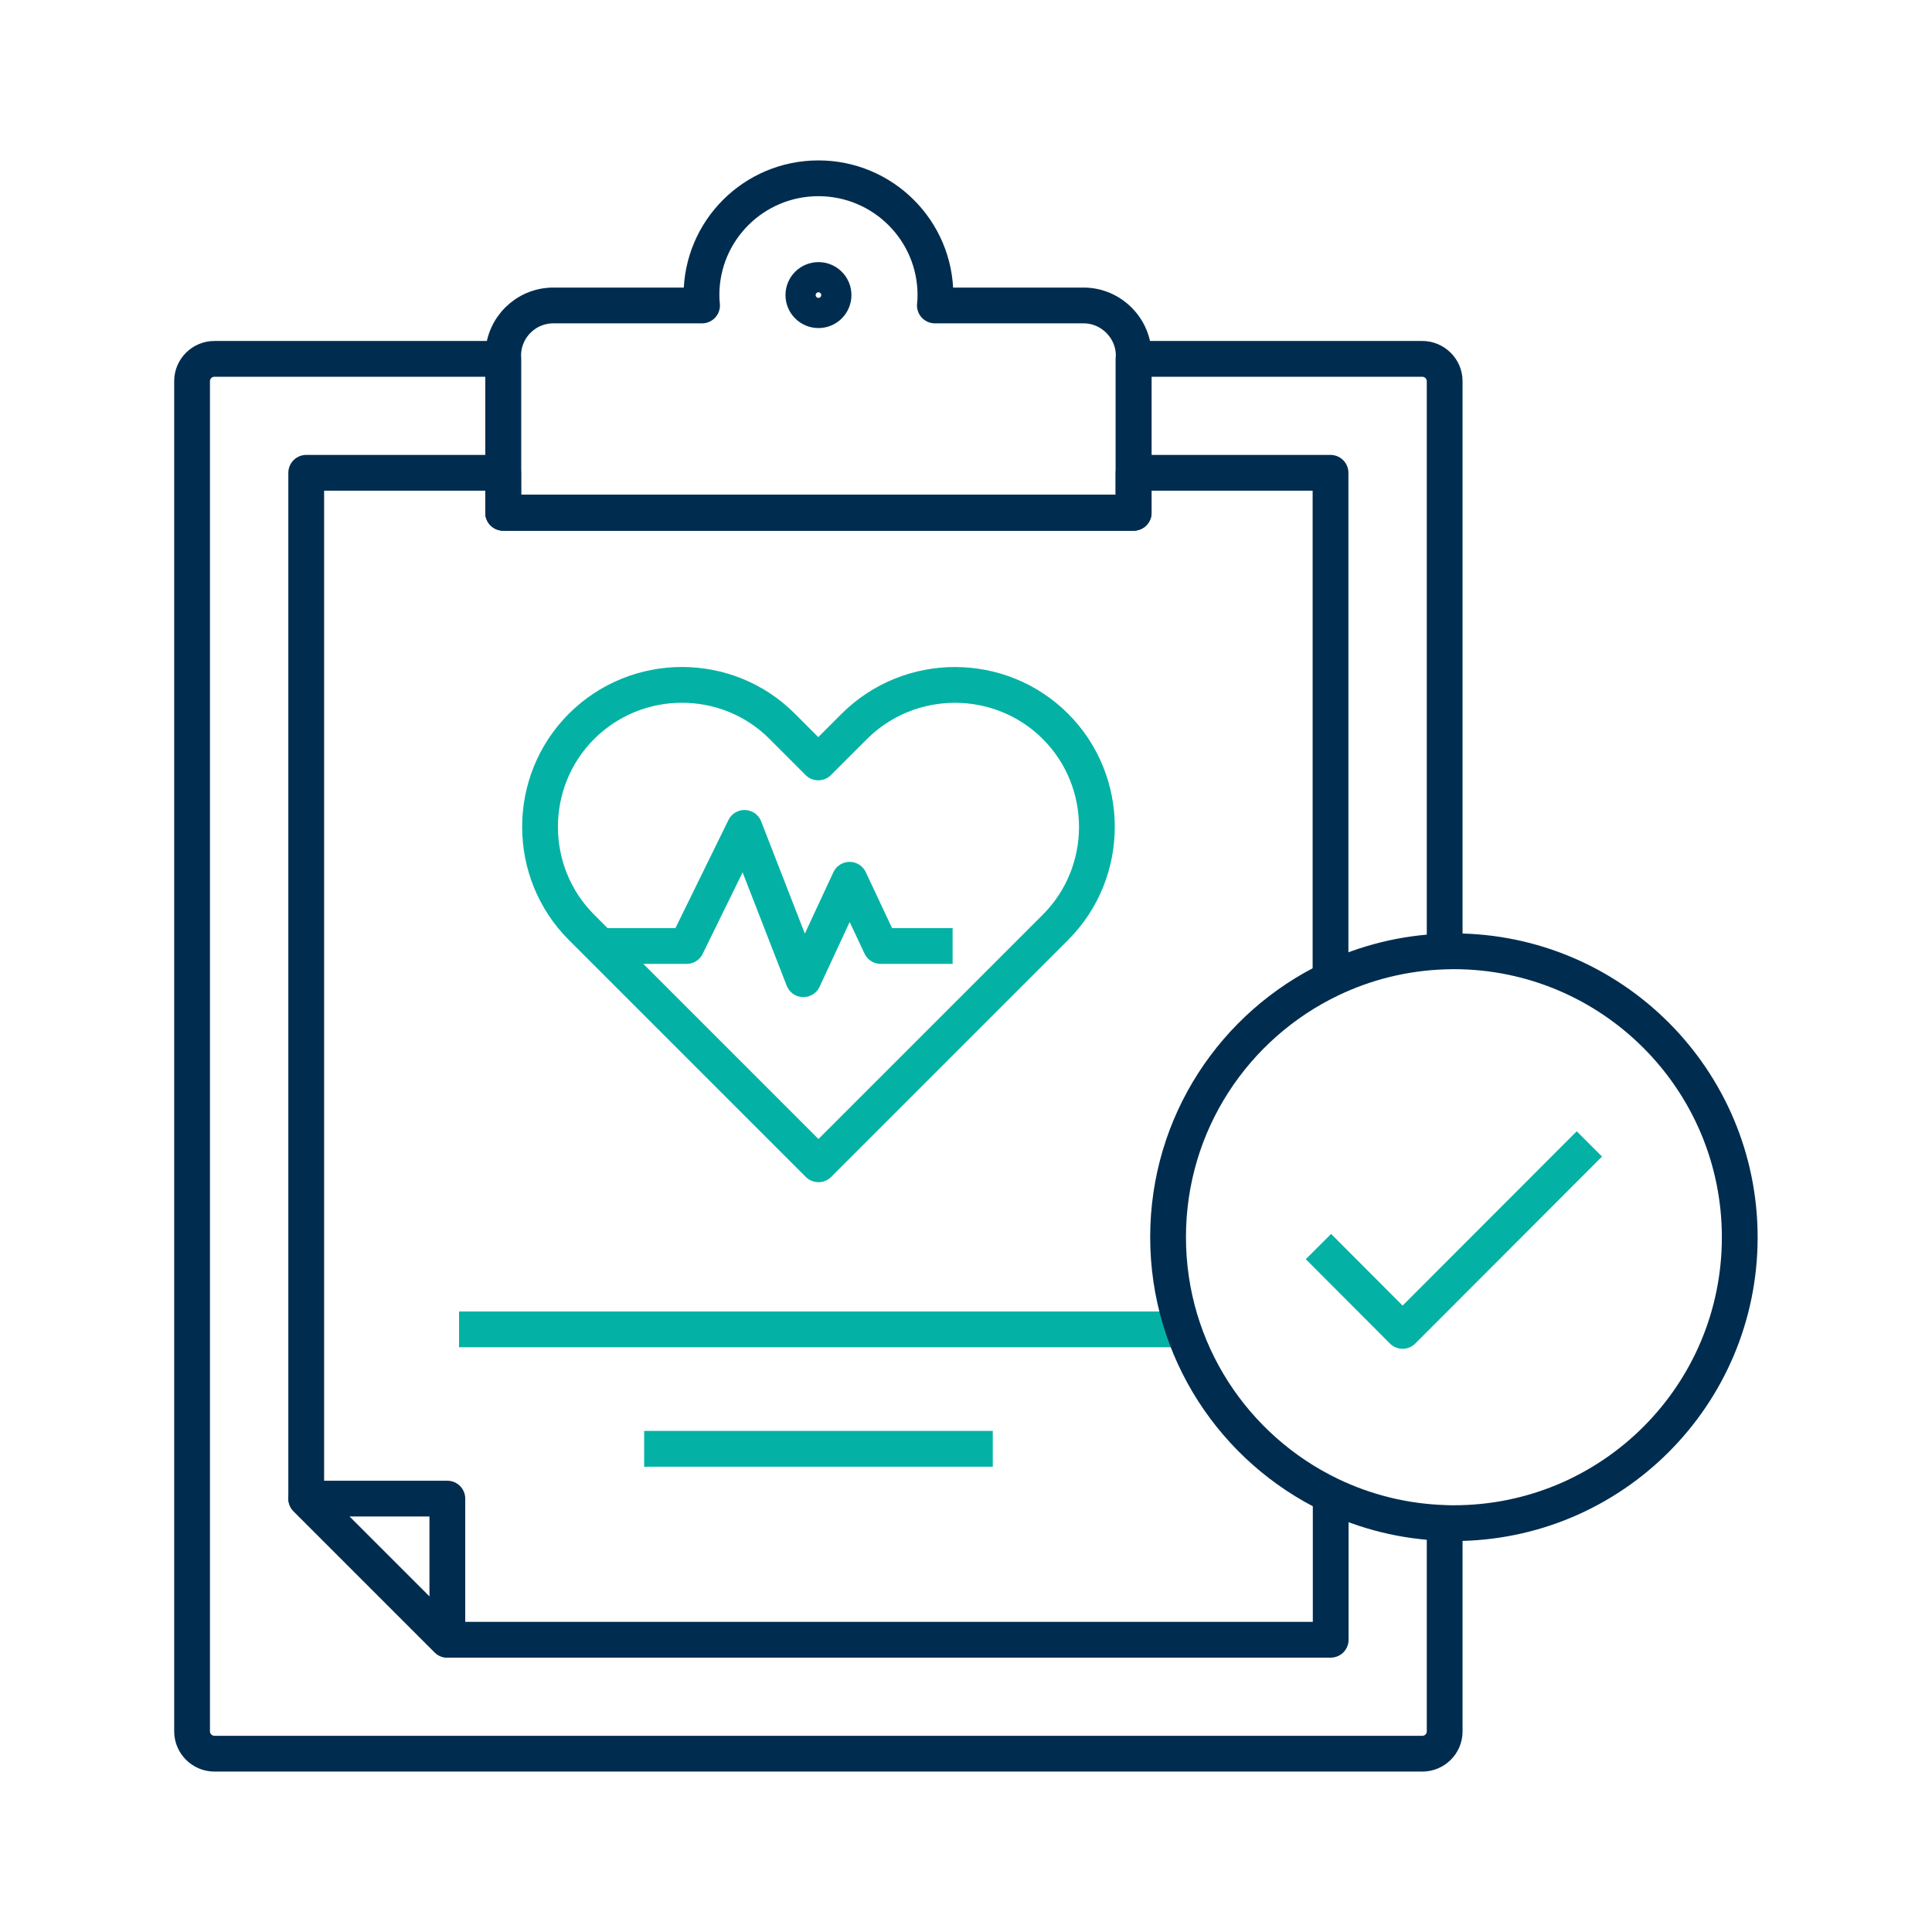
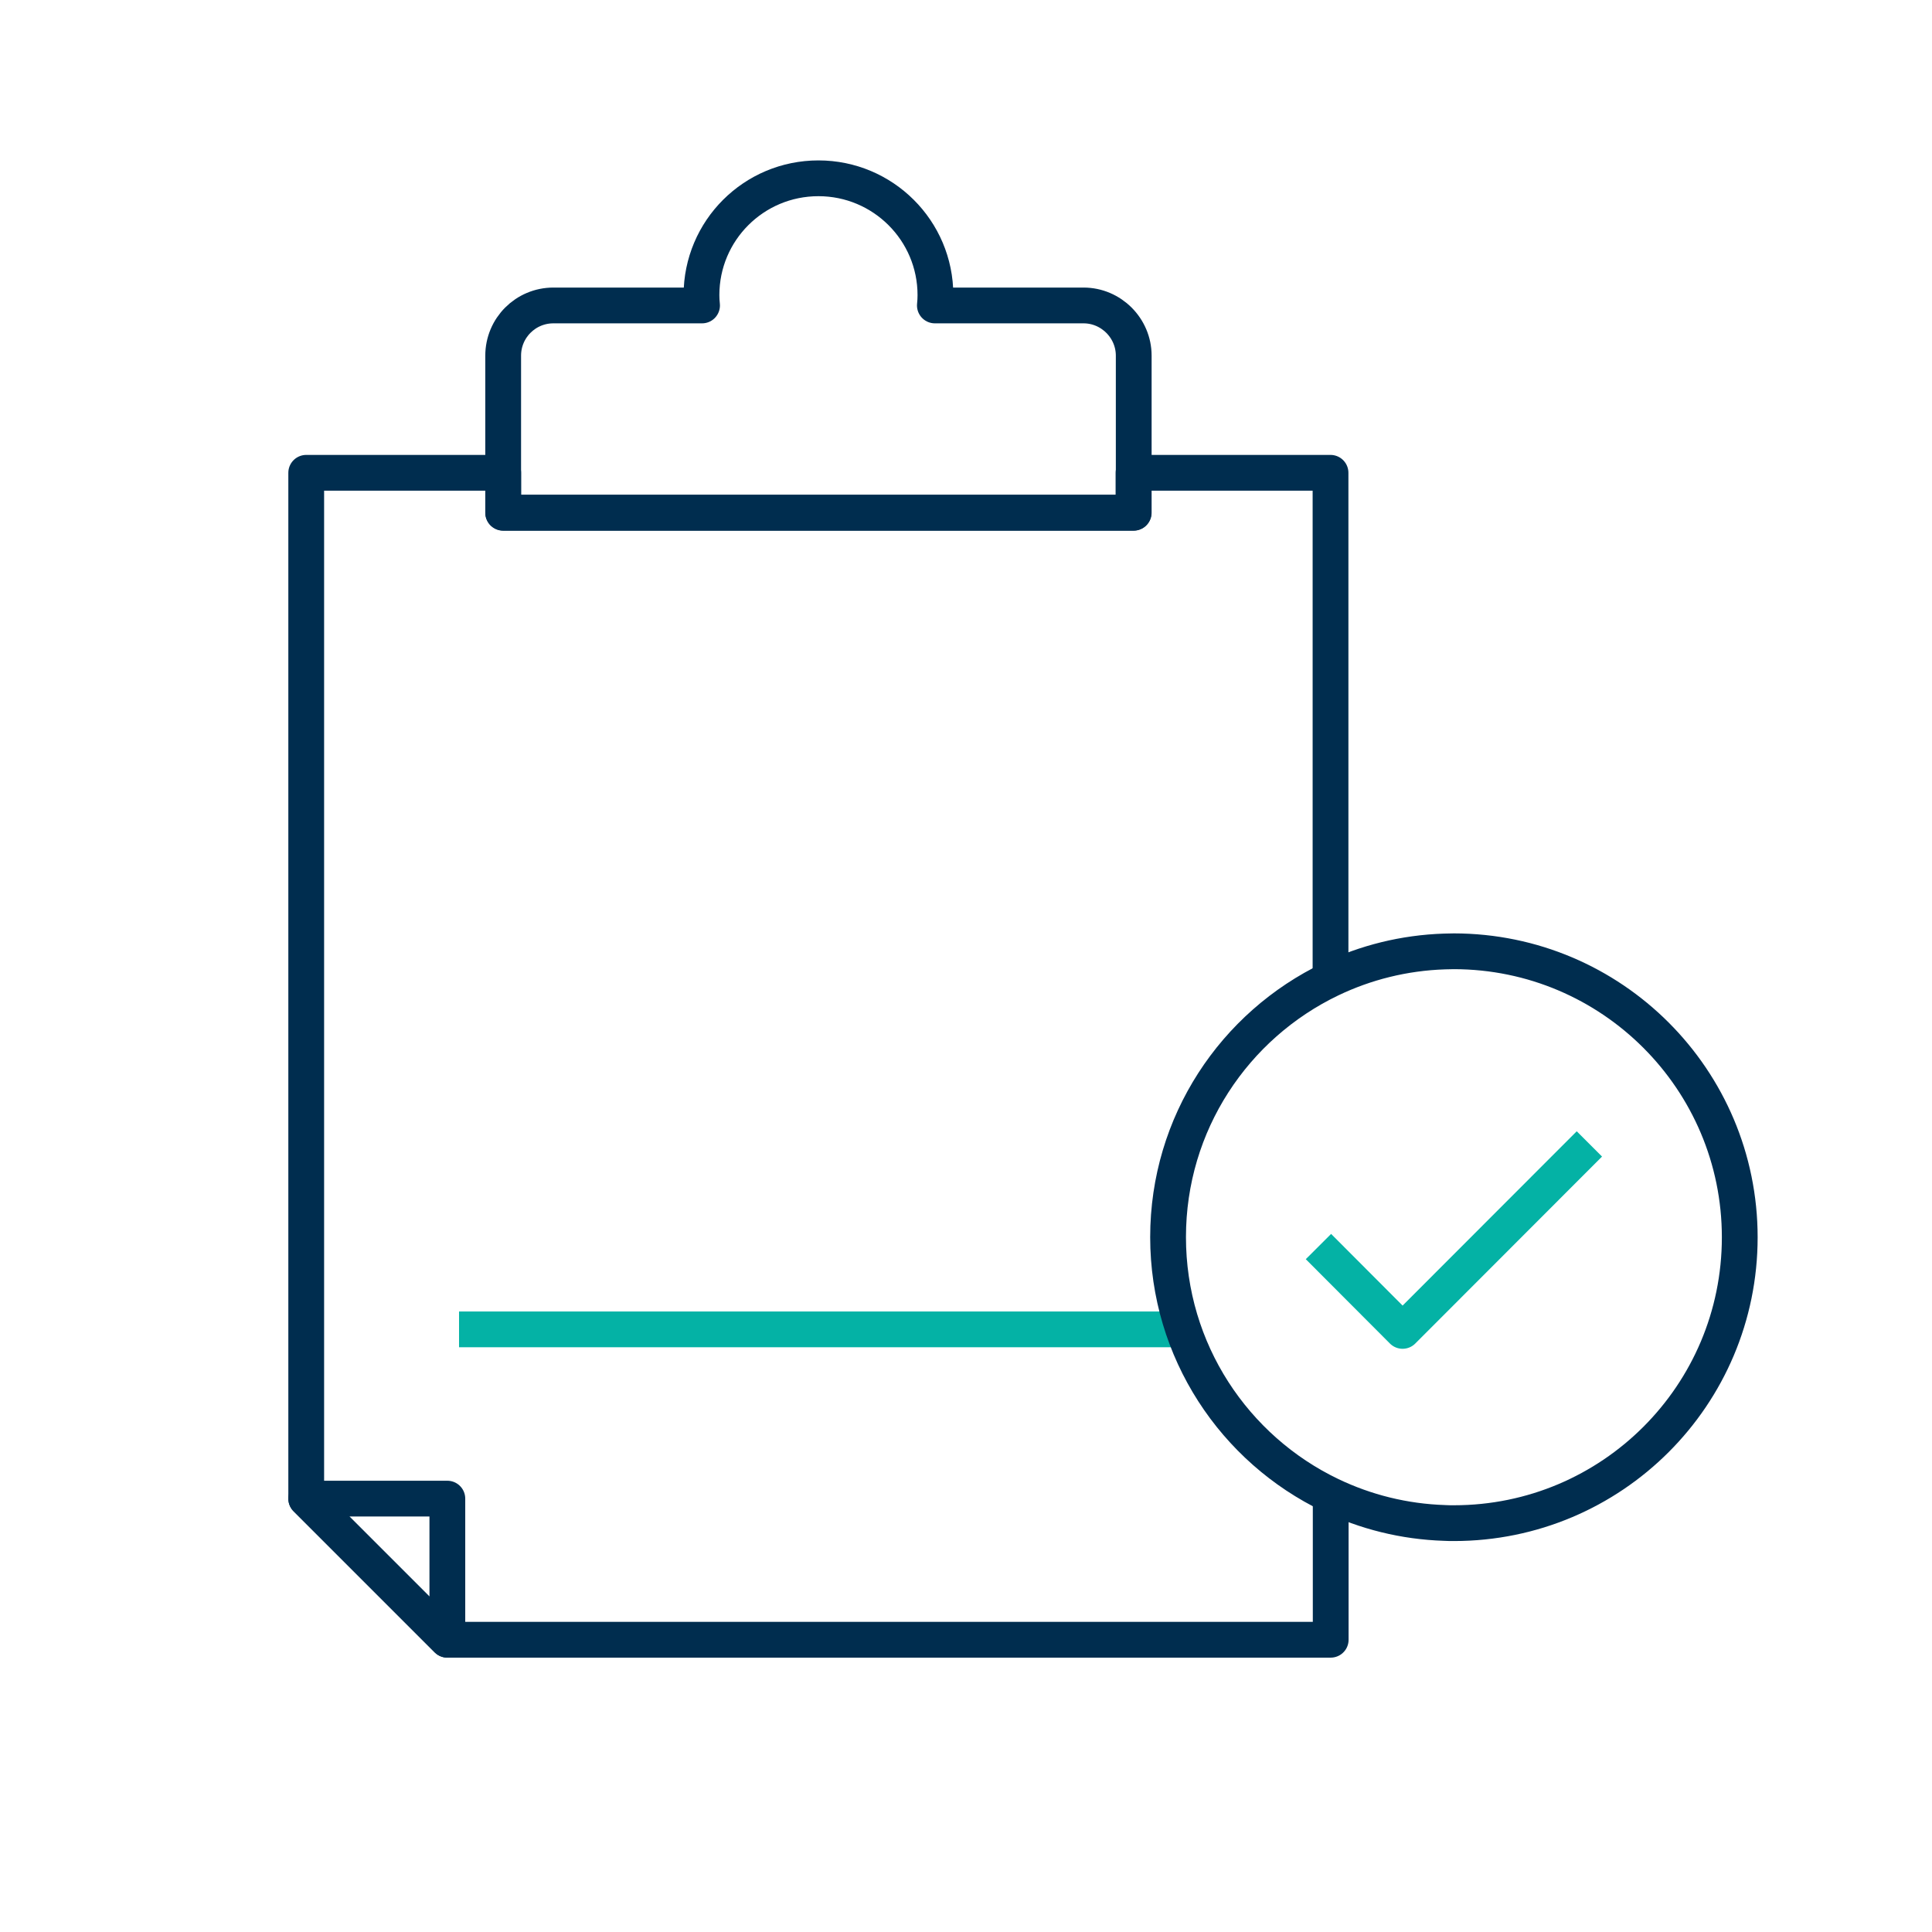
<svg xmlns="http://www.w3.org/2000/svg" width="108" height="108" viewBox="0 0 108 108" fill="none">
-   <path d="M59 40.605C62.09 43.696 62.09 48.748 59 51.838L45.753 65.085L32.506 51.838C29.416 48.748 29.416 43.696 32.506 40.605C34.046 39.066 36.081 38.285 38.117 38.285C40.152 38.285 42.188 39.055 43.728 40.605L45.742 42.62L47.757 40.605C50.858 37.515 55.909 37.515 59 40.605Z" stroke="#04B2A5" stroke-width="2" stroke-miterlimit="10" stroke-linejoin="round" />
-   <path d="M80.758 85.145V96.789C80.758 97.474 80.199 98.033 79.503 98.033H11.992C11.306 98.033 10.737 97.474 10.737 96.789V21.305C10.737 20.619 11.296 20.06 11.992 20.06H28.129V28.666H63.366V20.06H79.503C80.188 20.06 80.758 20.619 80.758 21.305V53.199" stroke="#002D4F" stroke-width="2" stroke-miterlimit="10" stroke-linejoin="round" />
  <path d="M74.387 83.594V91.663H25.007L17.118 83.774V26.43H28.129V28.666H63.366V26.43H74.377V54.749" stroke="#002D4F" stroke-width="2" stroke-miterlimit="10" stroke-linejoin="round" />
  <path d="M63.376 19.881V28.656H28.128V19.881C28.128 18.331 29.384 17.075 30.934 17.075H39.245C39.224 16.886 39.213 16.685 39.213 16.495C39.213 12.888 42.135 9.967 45.752 9.967C49.359 9.967 52.291 12.888 52.291 16.495C52.291 16.696 52.281 16.886 52.26 17.075H60.571C62.11 17.075 63.376 18.341 63.376 19.881Z" stroke="#002D4F" stroke-width="2" stroke-miterlimit="10" stroke-linejoin="round" />
  <path d="M25.661 74.313H65.844" stroke="#04B2A5" stroke-width="2" stroke-miterlimit="10" stroke-linejoin="round" />
-   <path d="M36.008 80.99H55.498" stroke="#04B2A5" stroke-width="2" stroke-miterlimit="10" stroke-linejoin="round" />
  <path d="M25.007 91.663V83.774H17.118L25.007 91.663Z" stroke="#002D4F" stroke-width="2" stroke-miterlimit="10" stroke-linejoin="round" />
-   <path d="M45.753 17.339C46.219 17.339 46.596 16.961 46.596 16.495C46.596 16.029 46.219 15.652 45.753 15.652C45.287 15.652 44.909 16.029 44.909 16.495C44.909 16.961 45.287 17.339 45.753 17.339Z" stroke="#002D4F" stroke-width="2" stroke-miterlimit="10" stroke-linejoin="round" />
-   <path d="M53.252 52.882H49.233L47.493 49.18L44.909 54.738L41.618 46.28L38.381 52.882H33.529" stroke="#04B2A5" stroke-width="2" stroke-miterlimit="10" stroke-linejoin="round" />
  <path d="M97.253 69.166C97.253 77.994 90.102 85.145 81.275 85.145C81.106 85.145 80.927 85.145 80.758 85.134C78.48 85.061 76.328 84.512 74.388 83.584C69.009 81.011 65.296 75.516 65.296 69.156C65.296 62.796 69.009 57.312 74.388 54.738C76.328 53.81 78.48 53.262 80.758 53.188C80.927 53.188 81.106 53.177 81.275 53.177C90.102 53.188 97.253 60.349 97.253 69.166Z" stroke="#002D4F" stroke-width="2" stroke-miterlimit="10" stroke-linejoin="round" />
  <path d="M88.847 63.946L78.406 74.398L73.702 69.683" stroke="#04B2A5" stroke-width="2" stroke-miterlimit="10" stroke-linejoin="round" />
</svg>